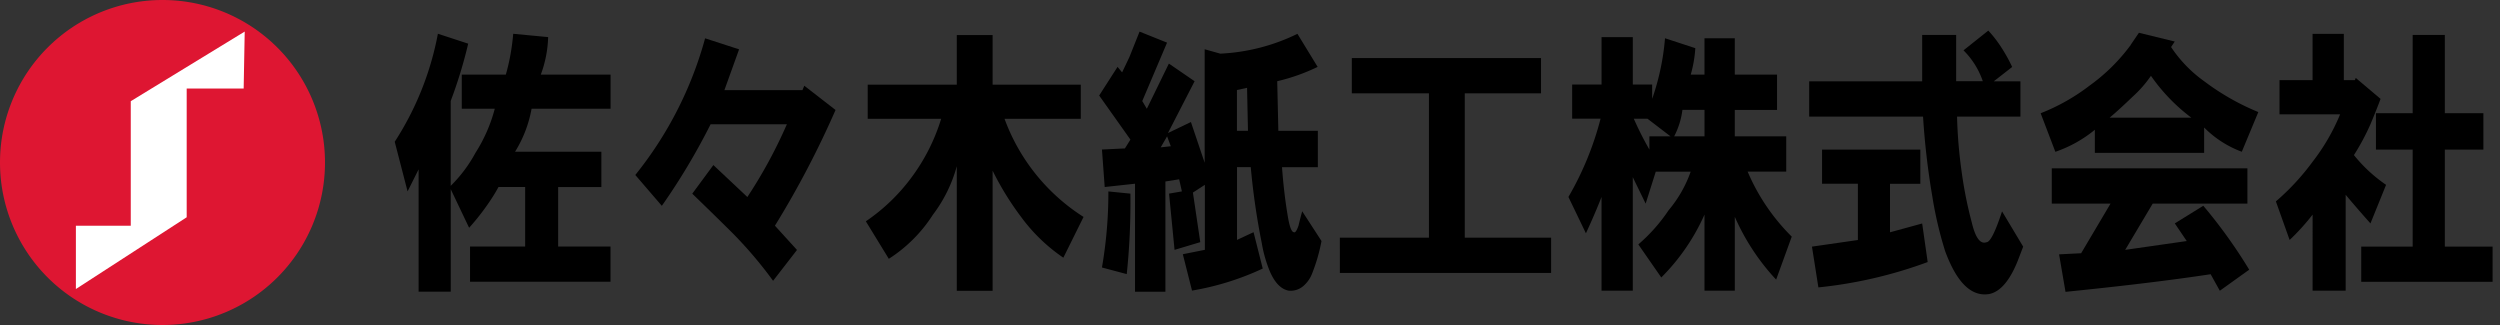
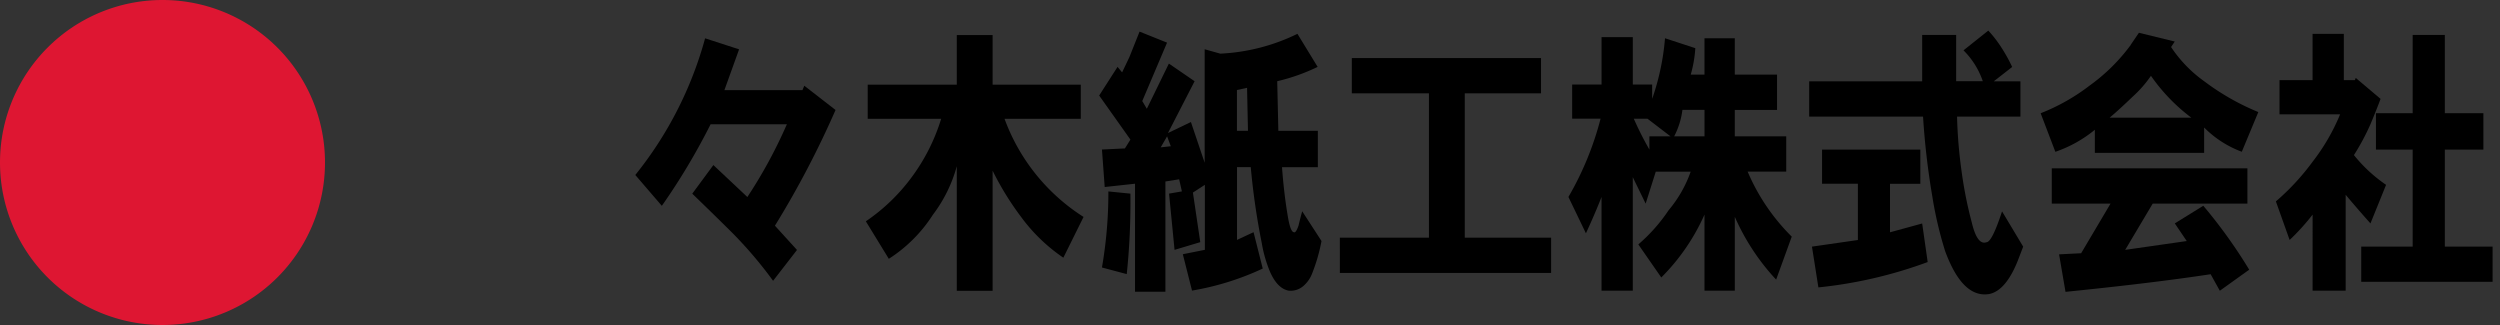
<svg xmlns="http://www.w3.org/2000/svg" width="200" height="26" viewBox="0 0 200 26">
  <rect x="0" y="0" width="200" height="26" fill="#333333" stroke="none" />
  <defs>
    <clipPath id="clip-logo">
      <rect width="200" height="26" />
    </clipPath>
  </defs>
  <g id="logo" clip-path="url(#clip-logo)">
    <g id="グループ_33005" data-name="グループ 33005" transform="translate(19187 9233)">
      <g id="グループ_33004" data-name="グループ 33004" transform="translate(-19215.535 -9255)">
        <path id="パス_4882" data-name="パス 4882" d="M13,0A13,13,0,1,1,0,13,13,13,0,0,1,13,0Z" transform="translate(28.535 22)" fill="#de1632" />
-         <path id="パス_4881" data-name="パス 4881" d="M22.136,3.59,13.02,9.161v9.961H8.63v5.065l8.864-5.74V8.148h4.558Z" transform="translate(25.976 20.935)" fill="#fff" />
        <g id="グループ_5226" data-name="グループ 5226" transform="translate(60.113 24.448)" style="isolation: isolate">
-           <path id="パス_4861" data-name="パス 4861" d="M61.409,16.325h5.584v2.734H60.674A9.813,9.813,0,0,1,59.351,22.5h6.907v2.822H62.8v4.762h4.189V32.9H55.751V30.081H60.16V25.319H58.029a14.345,14.345,0,0,1-.882,1.411,18.546,18.546,0,0,1-1.47,1.851l-1.47-3.086v8.2H51.636V23.908l-.882,1.763L49.726,21.7a24.036,24.036,0,0,0,3.454-8.642l2.424.794a36.85,36.85,0,0,1-1.4,4.585v6.791a11.129,11.129,0,0,0,1.984-2.646,12.386,12.386,0,0,0,1.543-3.526H55.09V16.325h3.526a17.062,17.062,0,0,0,.588-3.263L62,13.327a9.34,9.34,0,0,1-.588,3" transform="translate(-49.726 -12.807)" />
          <path id="パス_4862" data-name="パス 4862" d="M65.077,24.278a30.025,30.025,0,0,0,5.584-10.934l2.719.882-1.175,3.263H78.45l.147-.352,2.5,1.94a74.506,74.506,0,0,1-4.85,9.258l1.765,1.94L76.1,32.743a33.281,33.281,0,0,0-3.307-3.88q-1.691-1.676-3.159-3.088l1.689-2.291,2.719,2.557a38.435,38.435,0,0,0,3.16-5.819H71.1a52.11,52.11,0,0,1-3.9,6.524Z" transform="translate(-45.831 -12.727)" />
          <path id="パス_4863" data-name="パス 4863" d="M85.81,19.835H79.932V17.1h7.127V13.133h2.866V17.1h7.054v2.734h-6.1A15.681,15.681,0,0,0,97.2,27.683l-1.616,3.262a13.79,13.79,0,0,1-3.38-3.262,23.291,23.291,0,0,1-2.279-3.7v9.611H87.059V23.626a11.342,11.342,0,0,1-1.91,3.88,11.607,11.607,0,0,1-3.528,3.528l-1.837-3a15.047,15.047,0,0,0,3.6-3.439,15.443,15.443,0,0,0,2.425-4.762" transform="translate(-42.094 -12.777)" />
          <path id="パス_4864" data-name="パス 4864" d="M96.5,16.184l.588-1.234.808-2.028,2.2.882-1.984,4.674.367.617,1.763-3.615,2.058,1.411-2.132,4.145,1.837-.882,1.1,3.262V14.333l1.249.352a15.7,15.7,0,0,0,6.173-1.586l1.616,2.645a15.42,15.42,0,0,1-3.233,1.146L109,20.858h3.159v2.909h-2.866q.147,2.03.441,3.792.22,1.411.514,1.411c.1.059.221-.118.367-.529q.145-.617.293-1.146l1.544,2.38a13.924,13.924,0,0,1-.735,2.557,2.5,2.5,0,0,1-.735,1.058,1.55,1.55,0,0,1-1.176.352c-.587-.118-1.079-.617-1.47-1.5a10.391,10.391,0,0,1-.661-2.292,56.908,56.908,0,0,1-.882-6.085h-1.1v5.82l1.323-.617.735,2.909a21.891,21.891,0,0,1-5.658,1.763l-.735-2.909,1.763-.352v-5.2l-.956.618.588,3.968-2.057.617-.441-4.5,1.028-.177-.219-.969-1.1.176v8.819H97.533V25.09l-2.425.265-.219-3,1.837-.088.44-.706-2.5-3.526,1.47-2.292ZM94.888,31.792a35.088,35.088,0,0,0,.514-6.085l1.763.177a55.6,55.6,0,0,1-.293,6.437Zm4.7-9.611.808-.089L100.1,21.3Zm6.1-1.323h.882l-.073-3.439-.809.176Z" transform="translate(-38.31 -12.841)" />
          <path id="パス_4865" data-name="パス 4865" d="M110.018,28.982h7.128V17.431h-6.172V14.609h15.138v2.822h-6.1V28.982h6.907V31.8h-16.9Z" transform="translate(-34.408 -12.414)" />
          <path id="パス_4866" data-name="パス 4866" d="M131.3,17.065v1.146a19.474,19.474,0,0,0,1.028-4.849l2.425.794a10.01,10.01,0,0,1-.367,2.116h1.1V13.362h2.424v2.909h3.38v2.823h-3.38V21.21h4.115v2.822h-3.086a16.255,16.255,0,0,0,3.528,5.2l-1.249,3.44a17.906,17.906,0,0,1-3.307-5.026v5.908h-2.424V27.47A16.711,16.711,0,0,1,132.03,32.5l-1.837-2.645a13.539,13.539,0,0,0,2.424-2.734,9.883,9.883,0,0,0,1.764-3.086h-2.793l-.808,2.557-1.03-2.116v9.082h-2.5v-7.5q-.515,1.322-1.249,2.909l-1.4-2.909a24.75,24.75,0,0,0,2.572-6.26H124.9V17.065h2.351V13.274h2.5v3.791Zm-1.47,2.734a26.123,26.123,0,0,0,1.249,2.469V21.21h1.69L130.928,19.8Zm3.233,1.411h2.425V19.094H133.72a6.171,6.171,0,0,1-.661,2.116" transform="translate(-30.705 -12.75)" />
          <path id="パス_4867" data-name="パス 4867" d="M154.289,12.852a9.423,9.423,0,0,1,1.028,1.322,12.516,12.516,0,0,1,.882,1.588l-1.47,1.146h2.131v2.822h-5.07a38.121,38.121,0,0,0,.367,4.409,32.715,32.715,0,0,0,.809,4.056q.44,1.851,1.175,1.588.442,0,1.249-2.469l1.69,2.822-.44,1.146q-.958,2.38-2.279,2.645-2.133.352-3.526-3.439a30.847,30.847,0,0,1-1.03-4.409,60.115,60.115,0,0,1-.735-6.348H139.96V16.908H149V13.2h2.719v3.7h2.131a6.366,6.366,0,0,0-1.544-2.469Zm-7.863,12.256v3.88L149,28.282l.44,3.086a35.554,35.554,0,0,1-8.743,2.028l-.514-3.262,3.673-.529v-4.5h-2.866V22.374h7.863v2.734Z" transform="translate(-26.804 -12.852)" />
          <path id="パス_4868" data-name="パス 4868" d="M161.927,13.961l.661-.969,2.866.7-.294.441a10.453,10.453,0,0,0,2.645,2.734,19.415,19.415,0,0,0,4.335,2.468l-1.322,3.175a8.283,8.283,0,0,1-3.013-1.94V22.6h-8.743V20.751a10.145,10.145,0,0,1-3.16,1.764l-1.176-3.086a15.914,15.914,0,0,0,3.9-2.2,14.781,14.781,0,0,0,3.307-3.263m7.127,19.664-.735-1.323q-4.63.705-11.61,1.411l-.514-3,1.764-.089,2.351-3.968h-4.7V23.837h15.651v2.822H163.69l-2.2,3.7,4.923-.706-.955-1.411,2.279-1.411a40.431,40.431,0,0,1,3.673,5.114Zm-8.817-13.844h6.54a14.655,14.655,0,0,1-3.233-3.351,9.351,9.351,0,0,1-1.47,1.675q-1.1,1.059-1.837,1.675" transform="translate(-23.052 -12.818)" />
          <path id="パス_4869" data-name="パス 4869" d="M174.868,19.5H170.02V16.766h2.645v-3.7h2.5v3.7h.882l.073-.177,1.984,1.675q-.293.794-.808,2.028a18.47,18.47,0,0,1-1.323,2.469,11.906,11.906,0,0,0,2.572,2.38l-1.249,3.086q-1.1-1.232-1.984-2.292v7.672h-2.645V27.524a18.218,18.218,0,0,1-1.837,2.028l-1.1-3.086a19,19,0,0,0,2.938-3.174,16.26,16.26,0,0,0,2.2-3.792m1.69,10.582h4.115V22.322h-2.939V19.411h2.939v-6.26h2.572v6.26h3.086v2.911h-3.086v7.759h3.821V32.9H176.558Z" transform="translate(-19.237 -12.802)" />
        </g>
      </g>
    </g>
  </g>
</svg>